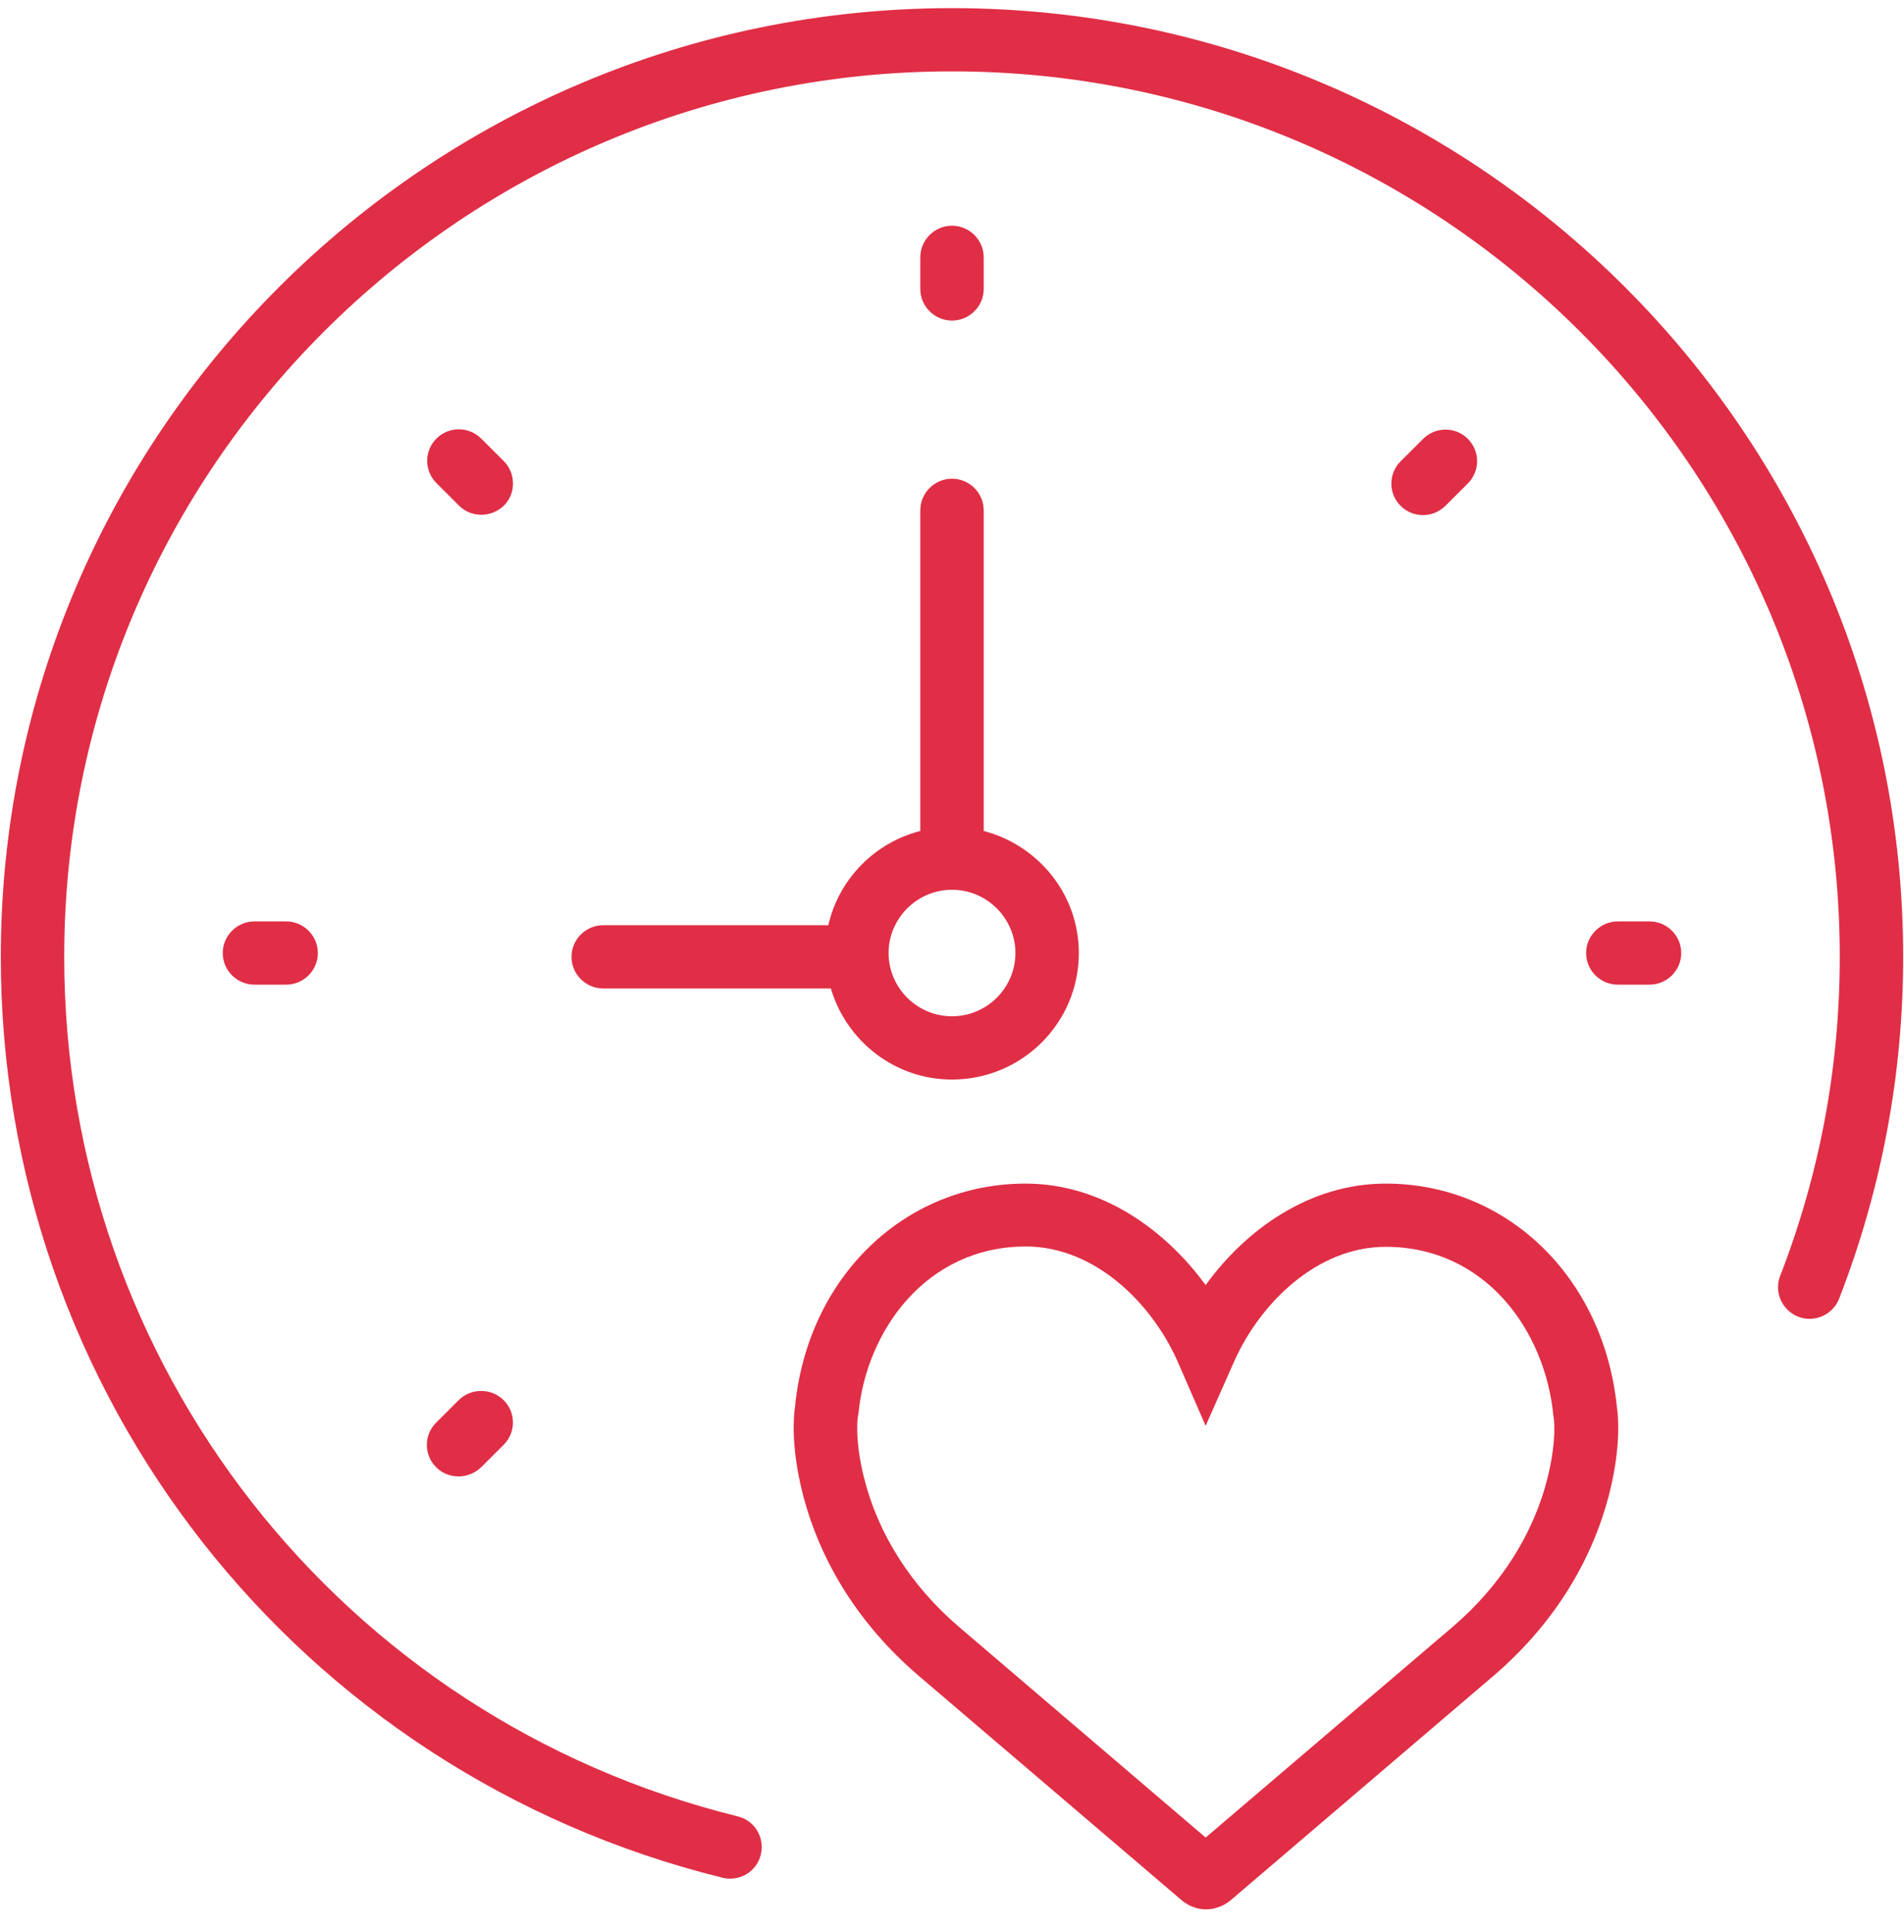
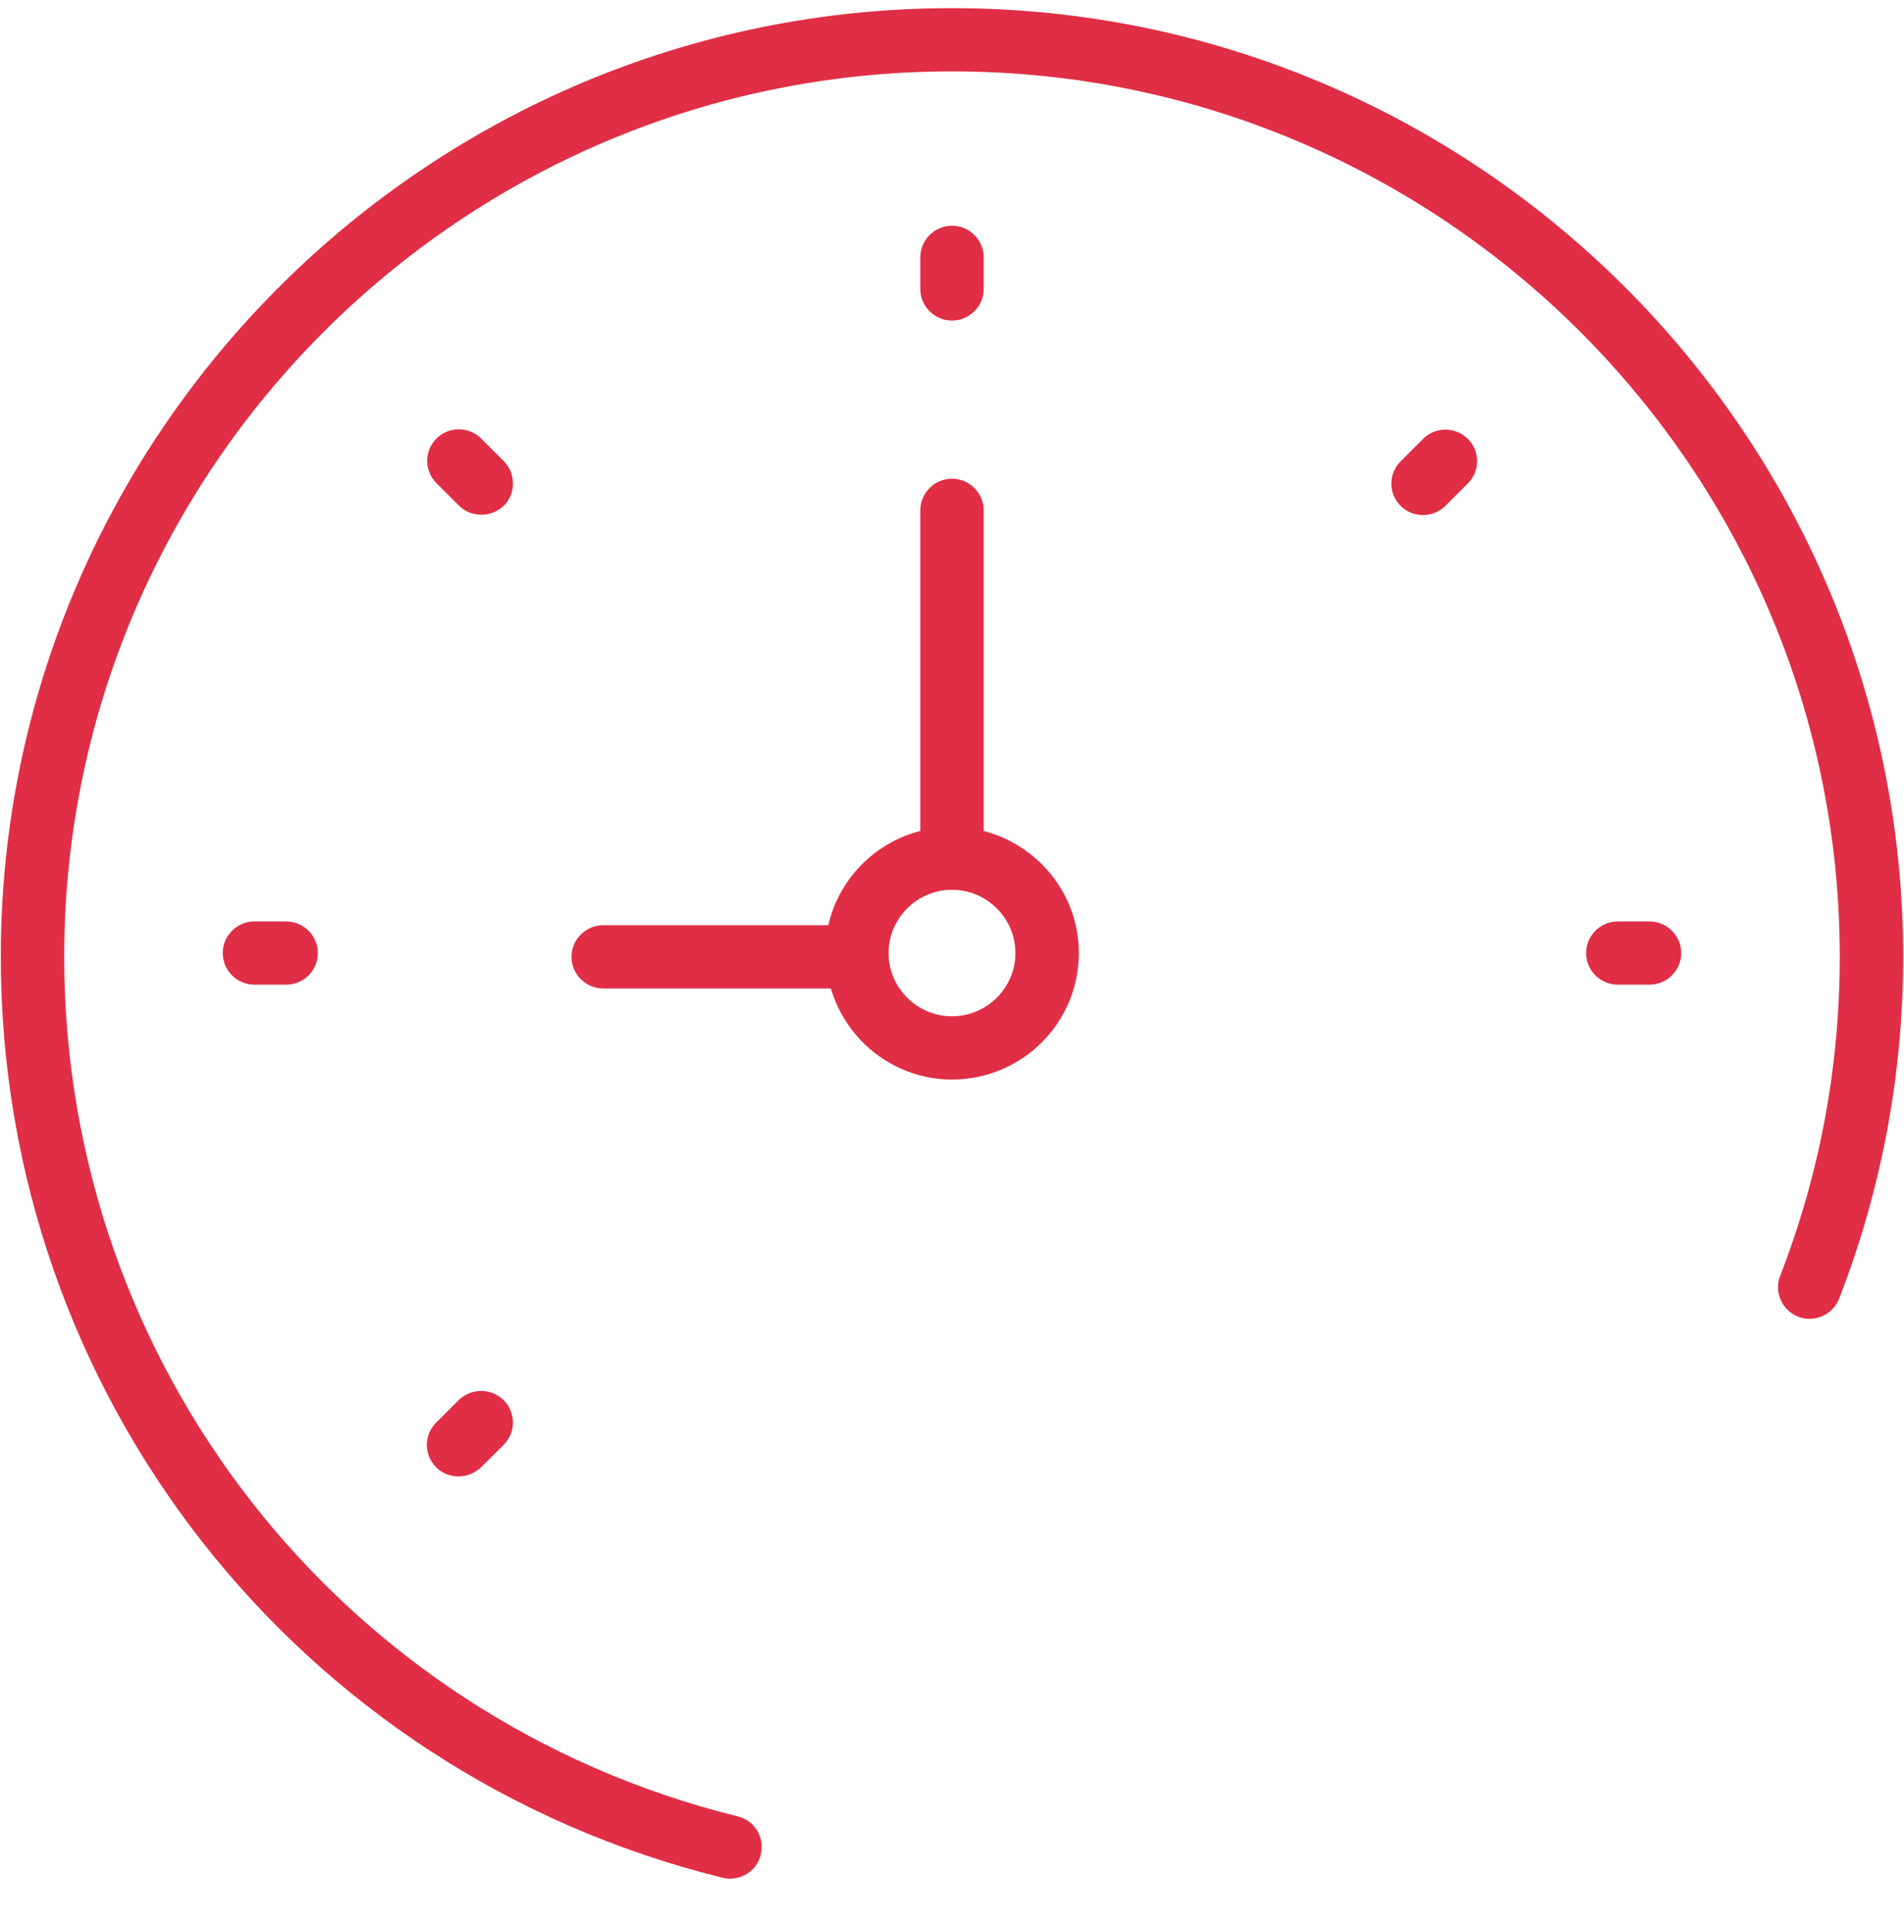
<svg xmlns="http://www.w3.org/2000/svg" width="69px" height="70px" viewBox="0 0 69 70" version="1.1">
  <title>Group</title>
  <desc>Created with Sketch.</desc>
  <defs />
  <g id="Page-1" stroke="none" stroke-width="1" fill="none" fill-rule="evenodd">
    <g id="qui-sommes-nous" transform="translate(-525, -1125)" fill="#E02E46">
      <g id="Group-4" transform="translate(419, 1072.266)">
        <g id="Group" transform="translate(106.029, 53.029)">
-           <path d="M50.189,42.585 C47.432,42.585 45.122,44.246 43.663,46.262 C42.192,44.246 39.883,42.585 37.136,42.585 C32.747,42.585 29.243,45.976 28.783,50.661 C28.737,50.971 28.622,52.059 29.047,53.766 C29.679,56.287 31.116,58.567 33.218,60.377 L42.79,68.545 C43.031,68.752 43.353,68.878 43.674,68.878 C43.996,68.878 44.306,68.763 44.559,68.557 L54.13,60.388 C56.233,58.578 57.669,56.298 58.301,53.778 C58.727,52.071 58.612,50.982 58.566,50.673 C58.083,45.976 54.579,42.585 50.189,42.585 L50.189,42.585 Z M56.061,53.216 C55.555,55.267 54.36,57.146 52.625,58.635 L43.663,66.277 L34.712,58.635 C32.977,57.146 31.782,55.267 31.276,53.216 C30.932,51.83 31.058,51.04 31.058,51.04 L31.081,50.914 C31.368,47.912 33.54,44.864 37.148,44.864 C39.664,44.864 41.71,46.938 42.629,48.989 L43.663,51.36 L44.709,49 C45.628,46.95 47.673,44.876 50.189,44.876 C53.797,44.876 55.98,47.912 56.268,51.028 C56.279,51.028 56.406,51.807 56.061,53.216 L56.061,53.216 Z" id="Shape" />
          <path d="M33.322,29.81 C31.667,30.234 30.369,31.552 29.99,33.224 L21.831,33.224 C21.199,33.224 20.682,33.74 20.682,34.37 C20.682,35 21.199,35.516 21.831,35.516 L30.081,35.516 C30.644,37.418 32.391,38.815 34.471,38.815 C37.01,38.815 39.067,36.765 39.067,34.233 C39.067,32.102 37.596,30.326 35.62,29.81 L35.62,18.193 C35.62,17.563 35.103,17.048 34.471,17.048 C33.839,17.048 33.322,17.563 33.322,18.193 L33.322,29.81 L33.322,29.81 Z M36.769,34.233 C36.769,35.493 35.735,36.524 34.471,36.524 C33.207,36.524 32.173,35.493 32.173,34.233 C32.173,32.972 33.207,31.941 34.471,31.941 C35.735,31.941 36.769,32.972 36.769,34.233 L36.769,34.233 Z" id="Shape" />
          <path d="M34.471,11.319 C35.103,11.319 35.62,10.804 35.62,10.174 L35.62,9.028 C35.62,8.398 35.103,7.882 34.471,7.882 C33.839,7.882 33.322,8.398 33.322,9.028 L33.322,10.174 C33.322,10.804 33.839,11.319 34.471,11.319 L34.471,11.319 Z" id="Shape" />
          <path d="M59.749,33.087 L58.6,33.087 C57.968,33.087 57.451,33.602 57.451,34.233 C57.451,34.863 57.968,35.378 58.6,35.378 L59.749,35.378 C60.381,35.378 60.898,34.863 60.898,34.233 C60.898,33.602 60.381,33.087 59.749,33.087 L59.749,33.087 Z" id="Shape" />
          <path d="M9.192,33.087 C8.56,33.087 8.043,33.602 8.043,34.233 C8.043,34.863 8.56,35.378 9.192,35.378 L10.341,35.378 C10.973,35.378 11.49,34.863 11.49,34.233 C11.49,33.602 10.973,33.087 10.341,33.087 L9.192,33.087 L9.192,33.087 Z" id="Shape" />
          <path d="M52.35,18.033 L53.165,17.219 C53.613,16.773 53.613,16.051 53.165,15.604 C52.717,15.157 51.993,15.157 51.545,15.604 L50.729,16.417 C50.281,16.864 50.281,17.586 50.729,18.033 C50.959,18.262 51.246,18.365 51.545,18.365 C51.844,18.365 52.12,18.251 52.35,18.033 L52.35,18.033 Z" id="Shape" />
          <path d="M16.592,50.432 L15.776,51.246 C15.328,51.693 15.328,52.414 15.776,52.861 C16.006,53.09 16.293,53.193 16.592,53.193 C16.891,53.193 17.178,53.079 17.408,52.861 L18.224,52.048 C18.672,51.601 18.672,50.879 18.224,50.432 C17.775,49.986 17.04,49.986 16.592,50.432 L16.592,50.432 Z" id="Shape" />
          <path d="M18.224,16.406 L17.408,15.593 C16.96,15.146 16.236,15.146 15.788,15.593 C15.339,16.039 15.339,16.761 15.788,17.208 L16.603,18.021 C16.833,18.251 17.12,18.354 17.419,18.354 C17.718,18.354 18.005,18.239 18.235,18.021 C18.672,17.586 18.672,16.853 18.224,16.406 L18.224,16.406 Z" id="Shape" />
          <path d="M34.471,0 C15.466,0 0,15.421 0,34.37 C0,50.215 10.755,63.928 26.152,67.732 C26.244,67.755 26.336,67.766 26.428,67.766 C26.945,67.766 27.416,67.423 27.542,66.896 C27.691,66.277 27.324,65.658 26.703,65.509 C12.341,61.958 2.298,49.149 2.298,34.37 C2.298,16.681 16.73,2.291 34.471,2.291 C52.212,2.291 66.643,16.681 66.643,34.37 C66.643,38.346 65.919,42.229 64.483,45.93 C64.253,46.514 64.552,47.179 65.138,47.408 C65.724,47.637 66.391,47.339 66.62,46.755 C68.16,42.791 68.941,38.621 68.941,34.37 C68.941,15.421 53.476,0 34.471,0 L34.471,0 Z" id="Shape" />
        </g>
      </g>
    </g>
  </g>
</svg>